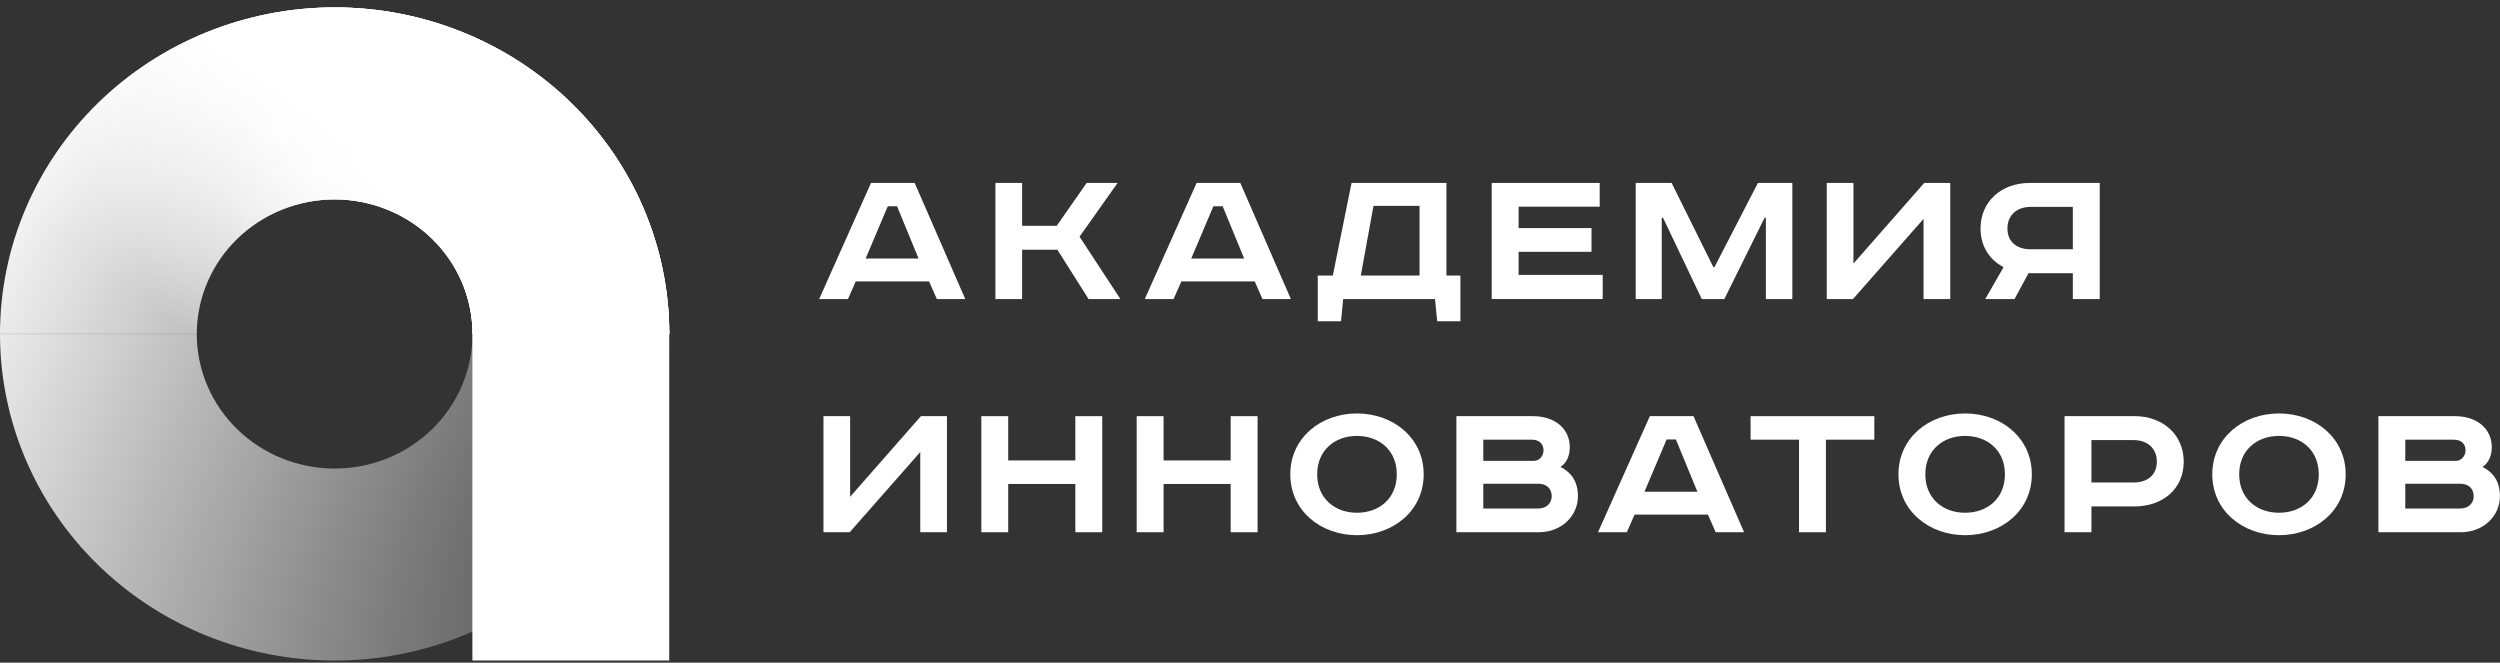
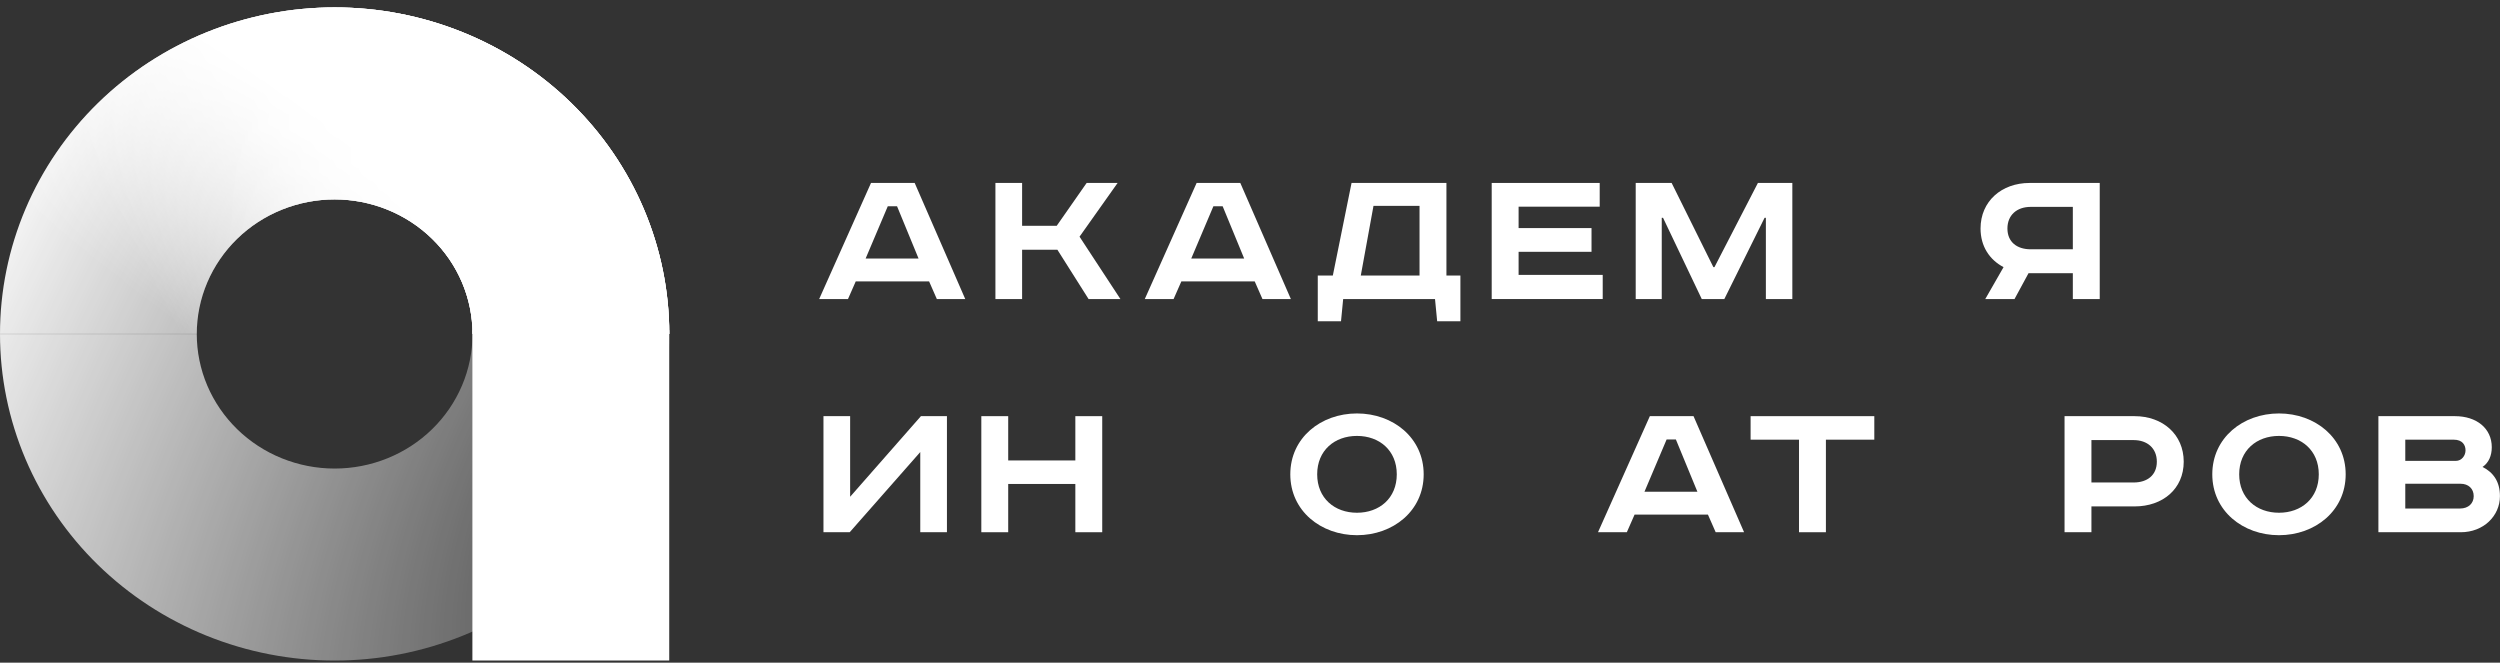
<svg xmlns="http://www.w3.org/2000/svg" width="166" height="44" viewBox="0 0 166 44" fill="none">
  <rect x="0" y="0" width="166" height="44" fill="#333333" stroke="none" />
  <g clip-path="url(#clip0_2013_527)">
    <path d="M44.441 22.18C44.441 25.027 43.866 27.846 42.749 30.477C41.633 33.107 39.996 35.497 37.933 37.511C35.869 39.524 33.42 41.121 30.724 42.211C28.028 43.3 25.139 43.861 22.221 43.861C19.302 43.861 16.413 43.3 13.717 42.211C11.021 41.121 8.572 39.524 6.508 37.511C4.445 35.497 2.808 33.107 1.691 30.477C0.575 27.846 -2.55103e-07 25.027 0 22.18H13.066C13.066 23.353 13.302 24.514 13.762 25.598C14.223 26.682 14.897 27.666 15.747 28.496C16.597 29.326 17.606 29.983 18.717 30.432C19.828 30.881 21.018 31.112 22.221 31.112C23.423 31.112 24.613 30.881 25.724 30.432C26.835 29.983 27.844 29.326 28.694 28.496C29.544 27.667 30.218 26.682 30.678 25.598C31.139 24.514 31.375 23.353 31.375 22.18H44.441Z" fill="url(#paint0_radial_2013_527)" />
    <path d="M0 22.173C2.55103e-07 19.326 0.575 16.507 1.691 13.876C2.808 11.246 4.445 8.856 6.508 6.842C8.572 4.829 11.021 3.232 13.717 2.143C16.413 1.053 19.302 0.492 22.221 0.492C25.139 0.492 28.028 1.053 30.724 2.143C33.42 3.232 35.869 4.829 37.933 6.842C39.996 8.856 41.633 11.246 42.749 13.876C43.866 16.507 44.441 19.326 44.441 22.173H31.375C31.375 21 31.139 19.839 30.678 18.755C30.218 17.671 29.544 16.686 28.694 15.857C27.844 15.028 26.835 14.37 25.724 13.921C24.613 13.472 23.423 13.241 22.221 13.241C21.018 13.241 19.828 13.472 18.717 13.921C17.606 14.37 16.597 15.027 15.747 15.857C14.897 16.686 14.223 17.671 13.762 18.755C13.302 19.839 13.066 21 13.066 22.173H0Z" fill="url(#paint1_radial_2013_527)" />
    <path d="M0 22.173C2.55103e-07 19.326 0.575 16.507 1.691 13.876C2.808 11.246 4.445 8.856 6.508 6.842C8.572 4.829 11.021 3.232 13.717 2.143C16.413 1.053 19.302 0.492 22.221 0.492C25.139 0.492 28.028 1.053 30.724 2.143C33.42 3.232 35.869 4.829 37.933 6.842C39.996 8.856 41.633 11.246 42.749 13.876C43.866 16.507 44.441 19.326 44.441 22.173H31.375C31.375 21 31.139 19.839 30.678 18.755C30.218 17.671 29.544 16.686 28.694 15.857C27.844 15.028 26.835 14.37 25.724 13.921C24.613 13.472 23.423 13.241 22.221 13.241C21.018 13.241 19.828 13.472 18.717 13.921C17.606 14.37 16.597 15.027 15.747 15.857C14.897 16.686 14.223 17.671 13.762 18.755C13.302 19.839 13.066 21 13.066 22.173H0Z" fill="url(#paint2_linear_2013_527)" />
    <path d="M0 22.173C2.55103e-07 19.326 0.575 16.507 1.691 13.876C2.808 11.246 4.445 8.856 6.508 6.842C8.572 4.829 11.021 3.232 13.717 2.143C16.413 1.053 19.302 0.492 22.221 0.492C25.139 0.492 28.028 1.053 30.724 2.143C33.42 3.232 35.869 4.829 37.933 6.842C39.996 8.856 41.633 11.246 42.749 13.876C43.866 16.507 44.441 19.326 44.441 22.173H31.375C31.375 21 31.139 19.839 30.678 18.755C30.218 17.671 29.544 16.686 28.694 15.857C27.844 15.028 26.835 14.37 25.724 13.921C24.613 13.472 23.423 13.241 22.221 13.241C21.018 13.241 19.828 13.472 18.717 13.921C17.606 14.37 16.597 15.027 15.747 15.857C14.897 16.686 14.223 17.671 13.762 18.755C13.302 19.839 13.066 21 13.066 22.173H0Z" fill="url(#paint3_linear_2013_527)" />
    <path d="M0 22.173C2.55103e-07 19.326 0.575 16.507 1.691 13.876C2.808 11.246 4.445 8.856 6.508 6.842C8.572 4.829 11.021 3.232 13.717 2.143C16.413 1.053 19.302 0.492 22.221 0.492C25.139 0.492 28.028 1.053 30.724 2.143C33.42 3.232 35.869 4.829 37.933 6.842C39.996 8.856 41.633 11.246 42.749 13.876C43.866 16.507 44.441 19.326 44.441 22.173H31.375C31.375 21 31.139 19.839 30.678 18.755C30.218 17.671 29.544 16.686 28.694 15.857C27.844 15.028 26.835 14.37 25.724 13.921C24.613 13.472 23.423 13.241 22.221 13.241C21.018 13.241 19.828 13.472 18.717 13.921C17.606 14.37 16.597 15.027 15.747 15.857C14.897 16.686 14.223 17.671 13.762 18.755C13.302 19.839 13.066 21 13.066 22.173H0Z" fill="url(#paint4_linear_2013_527)" />
    <path d="M44.437 21.922H31.367V43.858H44.437V21.922Z" fill="white" />
    <path d="M58.949 13.695L57.478 17.166H60.992L59.564 13.695H58.949ZM57.835 12.148H60.735L64.092 19.856H62.206L61.692 18.685H56.821L56.307 19.856H54.393L57.835 12.148Z" fill="white" />
    <path d="M66.096 12.148H67.868V14.992H70.167L72.153 12.148H74.209L71.681 15.716L74.395 19.856H72.281L70.21 16.581H67.868V19.856H66.096V12.148Z" fill="white" />
    <path d="M80.57 13.695L79.099 17.166H82.613L81.184 13.695H80.57ZM79.456 12.148H82.356L85.713 19.856H83.827L83.313 18.685H78.442L77.927 19.856H76.014L79.456 12.148Z" fill="white" />
    <path d="M89.743 12.148H96.043V18.295H96.971V21.334H95.428L95.285 19.856H89.186L89.043 21.334H87.5V18.295H88.5L89.743 12.148ZM91.2 13.668L90.357 18.295H94.257V13.668H91.2Z" fill="white" />
    <path d="M99.049 12.148H106.22V13.723H100.835V15.145H105.677V16.72H100.835V18.253H106.42V19.856H99.049V12.148Z" fill="white" />
    <path d="M108.611 12.148H110.997L113.768 17.738H113.84L116.725 12.148H119.011V19.856H117.254V14.462H117.168L114.496 19.856H112.997L110.426 14.462H110.34V19.856H108.611V12.148Z" fill="white" />
-     <path d="M121.297 12.148H123.068V17.501L127.768 12.148H129.496V19.856H127.724V14.532L123.039 19.856H121.297V12.148Z" fill="white" />
    <path d="M139.422 12.148V19.856H137.636V18.142H134.693L133.764 19.856H131.822L133.036 17.738C132.108 17.25 131.508 16.358 131.508 15.173C131.508 13.361 132.908 12.148 134.764 12.148H139.422ZM137.636 13.737H134.836C133.922 13.737 133.293 14.281 133.293 15.173C133.293 16.065 133.922 16.553 134.836 16.553H137.636V13.737Z" fill="white" />
    <path d="M54.678 27.633H56.449V32.985L61.149 27.633H62.877V35.34H61.106V30.016L56.42 35.34H54.678V27.633Z" fill="white" />
    <path d="M65.16 27.633H66.945V30.574H71.403V27.633H73.188V35.34H71.403V32.135H66.945V35.34H65.16V27.633Z" fill="white" />
-     <path d="M75.475 27.633H77.261V30.574H81.717V27.633H83.503V35.34H81.717V32.135H77.261V35.34H75.475V27.633Z" fill="white" />
    <path d="M87.461 31.495C87.461 33.084 88.618 34.046 90.103 34.046C91.59 34.046 92.746 33.084 92.746 31.495C92.746 29.906 91.59 28.945 90.103 28.945C88.618 28.945 87.461 29.906 87.461 31.495ZM94.532 31.495C94.532 33.92 92.503 35.537 90.103 35.537C87.704 35.537 85.676 33.92 85.676 31.495C85.676 29.07 87.704 27.453 90.103 27.453C92.503 27.453 94.532 29.07 94.532 31.495Z" fill="white" />
-     <path d="M96.705 27.633H101.79C103.218 27.633 104.233 28.441 104.233 29.696C104.233 30.253 104.033 30.727 103.618 31.006C104.347 31.368 104.776 31.995 104.776 32.943C104.776 34.267 103.676 35.34 102.176 35.34H96.705V27.633ZM98.491 29.194V30.602H101.847C102.233 30.602 102.49 30.253 102.49 29.905C102.49 29.57 102.305 29.194 101.705 29.194H98.491ZM98.491 32.121V33.766H102.118C102.69 33.766 103.033 33.417 103.033 32.943C103.033 32.441 102.676 32.121 102.162 32.121H98.491Z" fill="white" />
    <path d="M110.664 29.18L109.193 32.65H112.707L111.278 29.18H110.664ZM109.55 27.633H112.45L115.807 35.34H113.921L113.407 34.17H108.536L108.022 35.34H106.107L109.55 27.633Z" fill="white" />
    <path d="M116.24 27.633H124.454V29.194H121.24V35.34H119.454V29.194H116.24V27.633Z" fill="white" />
-     <path d="M127.842 31.495C127.842 33.084 128.999 34.046 130.484 34.046C131.97 34.046 133.127 33.084 133.127 31.495C133.127 29.906 131.97 28.945 130.484 28.945C128.999 28.945 127.842 29.906 127.842 31.495ZM134.913 31.495C134.913 33.92 132.884 35.537 130.484 35.537C128.085 35.537 126.057 33.92 126.057 31.495C126.057 29.07 128.085 27.453 130.484 27.453C132.884 27.453 134.913 29.07 134.913 31.495Z" fill="white" />
    <path d="M137.086 27.633H141.742C143.599 27.633 144.999 28.845 144.999 30.657C144.999 32.469 143.599 33.626 141.742 33.626H138.871V35.34H137.086V27.633ZM138.871 29.222V32.037H141.671C142.585 32.037 143.214 31.549 143.214 30.657C143.214 29.765 142.585 29.222 141.671 29.222H138.871Z" fill="white" />
    <path d="M148.682 31.495C148.682 33.084 149.839 34.046 151.325 34.046C152.81 34.046 153.967 33.084 153.967 31.495C153.967 29.906 152.81 28.945 151.325 28.945C149.839 28.945 148.682 29.906 148.682 31.495ZM155.753 31.495C155.753 33.92 153.725 35.537 151.325 35.537C148.925 35.537 146.896 33.92 146.896 31.495C146.896 29.07 148.925 27.453 151.325 27.453C153.725 27.453 155.753 29.07 155.753 31.495Z" fill="white" />
    <path d="M157.926 27.633H163.011C164.44 27.633 165.454 28.441 165.454 29.696C165.454 30.253 165.254 30.727 164.84 31.006C165.568 31.368 165.996 31.995 165.996 32.943C165.996 34.267 164.896 35.34 163.397 35.34H157.926V27.633ZM159.711 29.194V30.602H163.069C163.454 30.602 163.711 30.253 163.711 29.905C163.711 29.57 163.525 29.194 162.925 29.194H159.711ZM159.711 32.121V33.766H163.34C163.911 33.766 164.254 33.417 164.254 32.943C164.254 32.441 163.897 32.121 163.382 32.121H159.711Z" fill="white" />
  </g>
  <defs>
    <radialGradient id="paint0_radial_2013_527" cx="0" cy="0" r="1" gradientUnits="userSpaceOnUse" gradientTransform="translate(44.441 31.053) rotate(-150.788) scale(49.171 100.934)">
      <stop stop-color="white" stop-opacity="0.1" />
      <stop offset="1" stop-color="white" />
    </radialGradient>
    <radialGradient id="paint1_radial_2013_527" cx="0" cy="0" r="1" gradientUnits="userSpaceOnUse" gradientTransform="translate(44.441 31.047) rotate(-150.788) scale(49.171 100.934)">
      <stop stop-color="white" stop-opacity="0.1" />
      <stop offset="1" stop-color="white" />
    </radialGradient>
    <linearGradient id="paint2_linear_2013_527" x1="6.989" y1="21.78" x2="18.975" y2="5.846" gradientUnits="userSpaceOnUse">
      <stop offset="0.153" stop-color="white" stop-opacity="0" />
      <stop offset="1" stop-color="white" />
    </linearGradient>
    <linearGradient id="paint3_linear_2013_527" x1="4.48" y1="15.791" x2="25.365" y2="4.93" gradientUnits="userSpaceOnUse">
      <stop offset="0.153" stop-color="white" stop-opacity="0" />
      <stop offset="1" stop-color="white" />
    </linearGradient>
    <linearGradient id="paint4_linear_2013_527" x1="12.857" y1="21.474" x2="31.359" y2="21.795" gradientUnits="userSpaceOnUse">
      <stop offset="0.107" stop-color="white" stop-opacity="0" />
      <stop offset="1" stop-color="white" />
    </linearGradient>
    <clipPath id="clip0_2013_527">
      <rect width="166" height="44" fill="white" />
    </clipPath>
  </defs>
</svg>